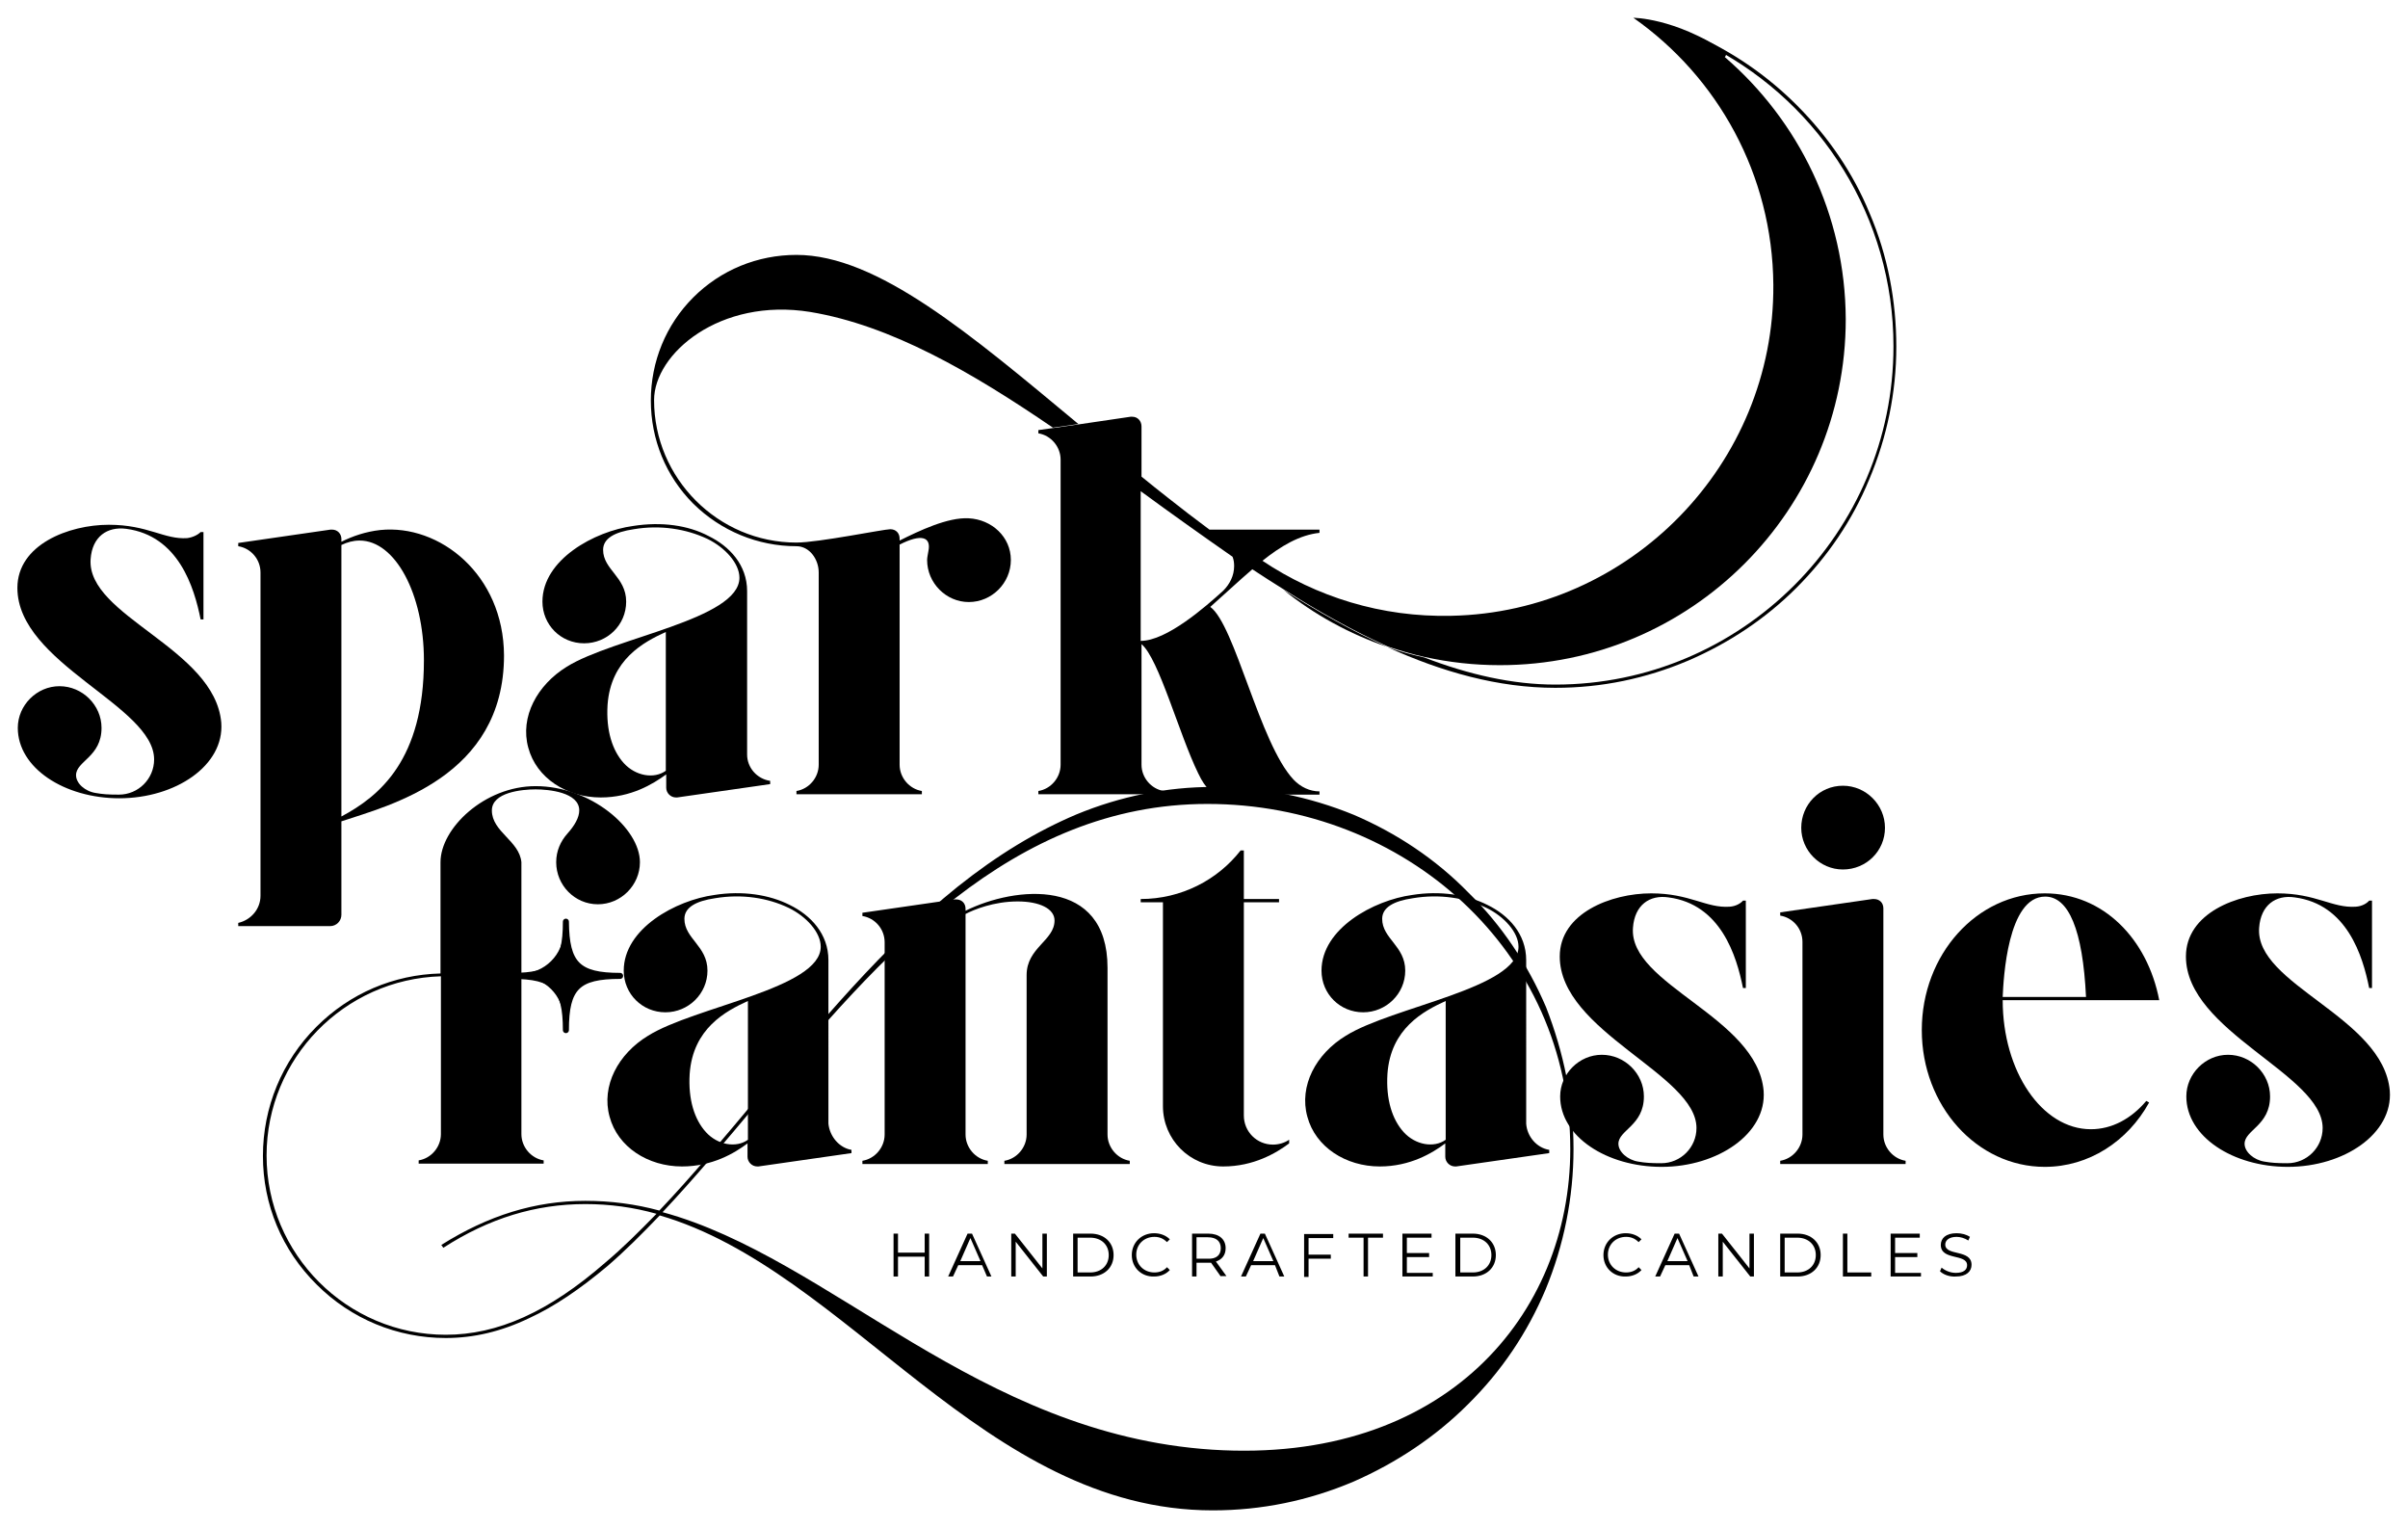
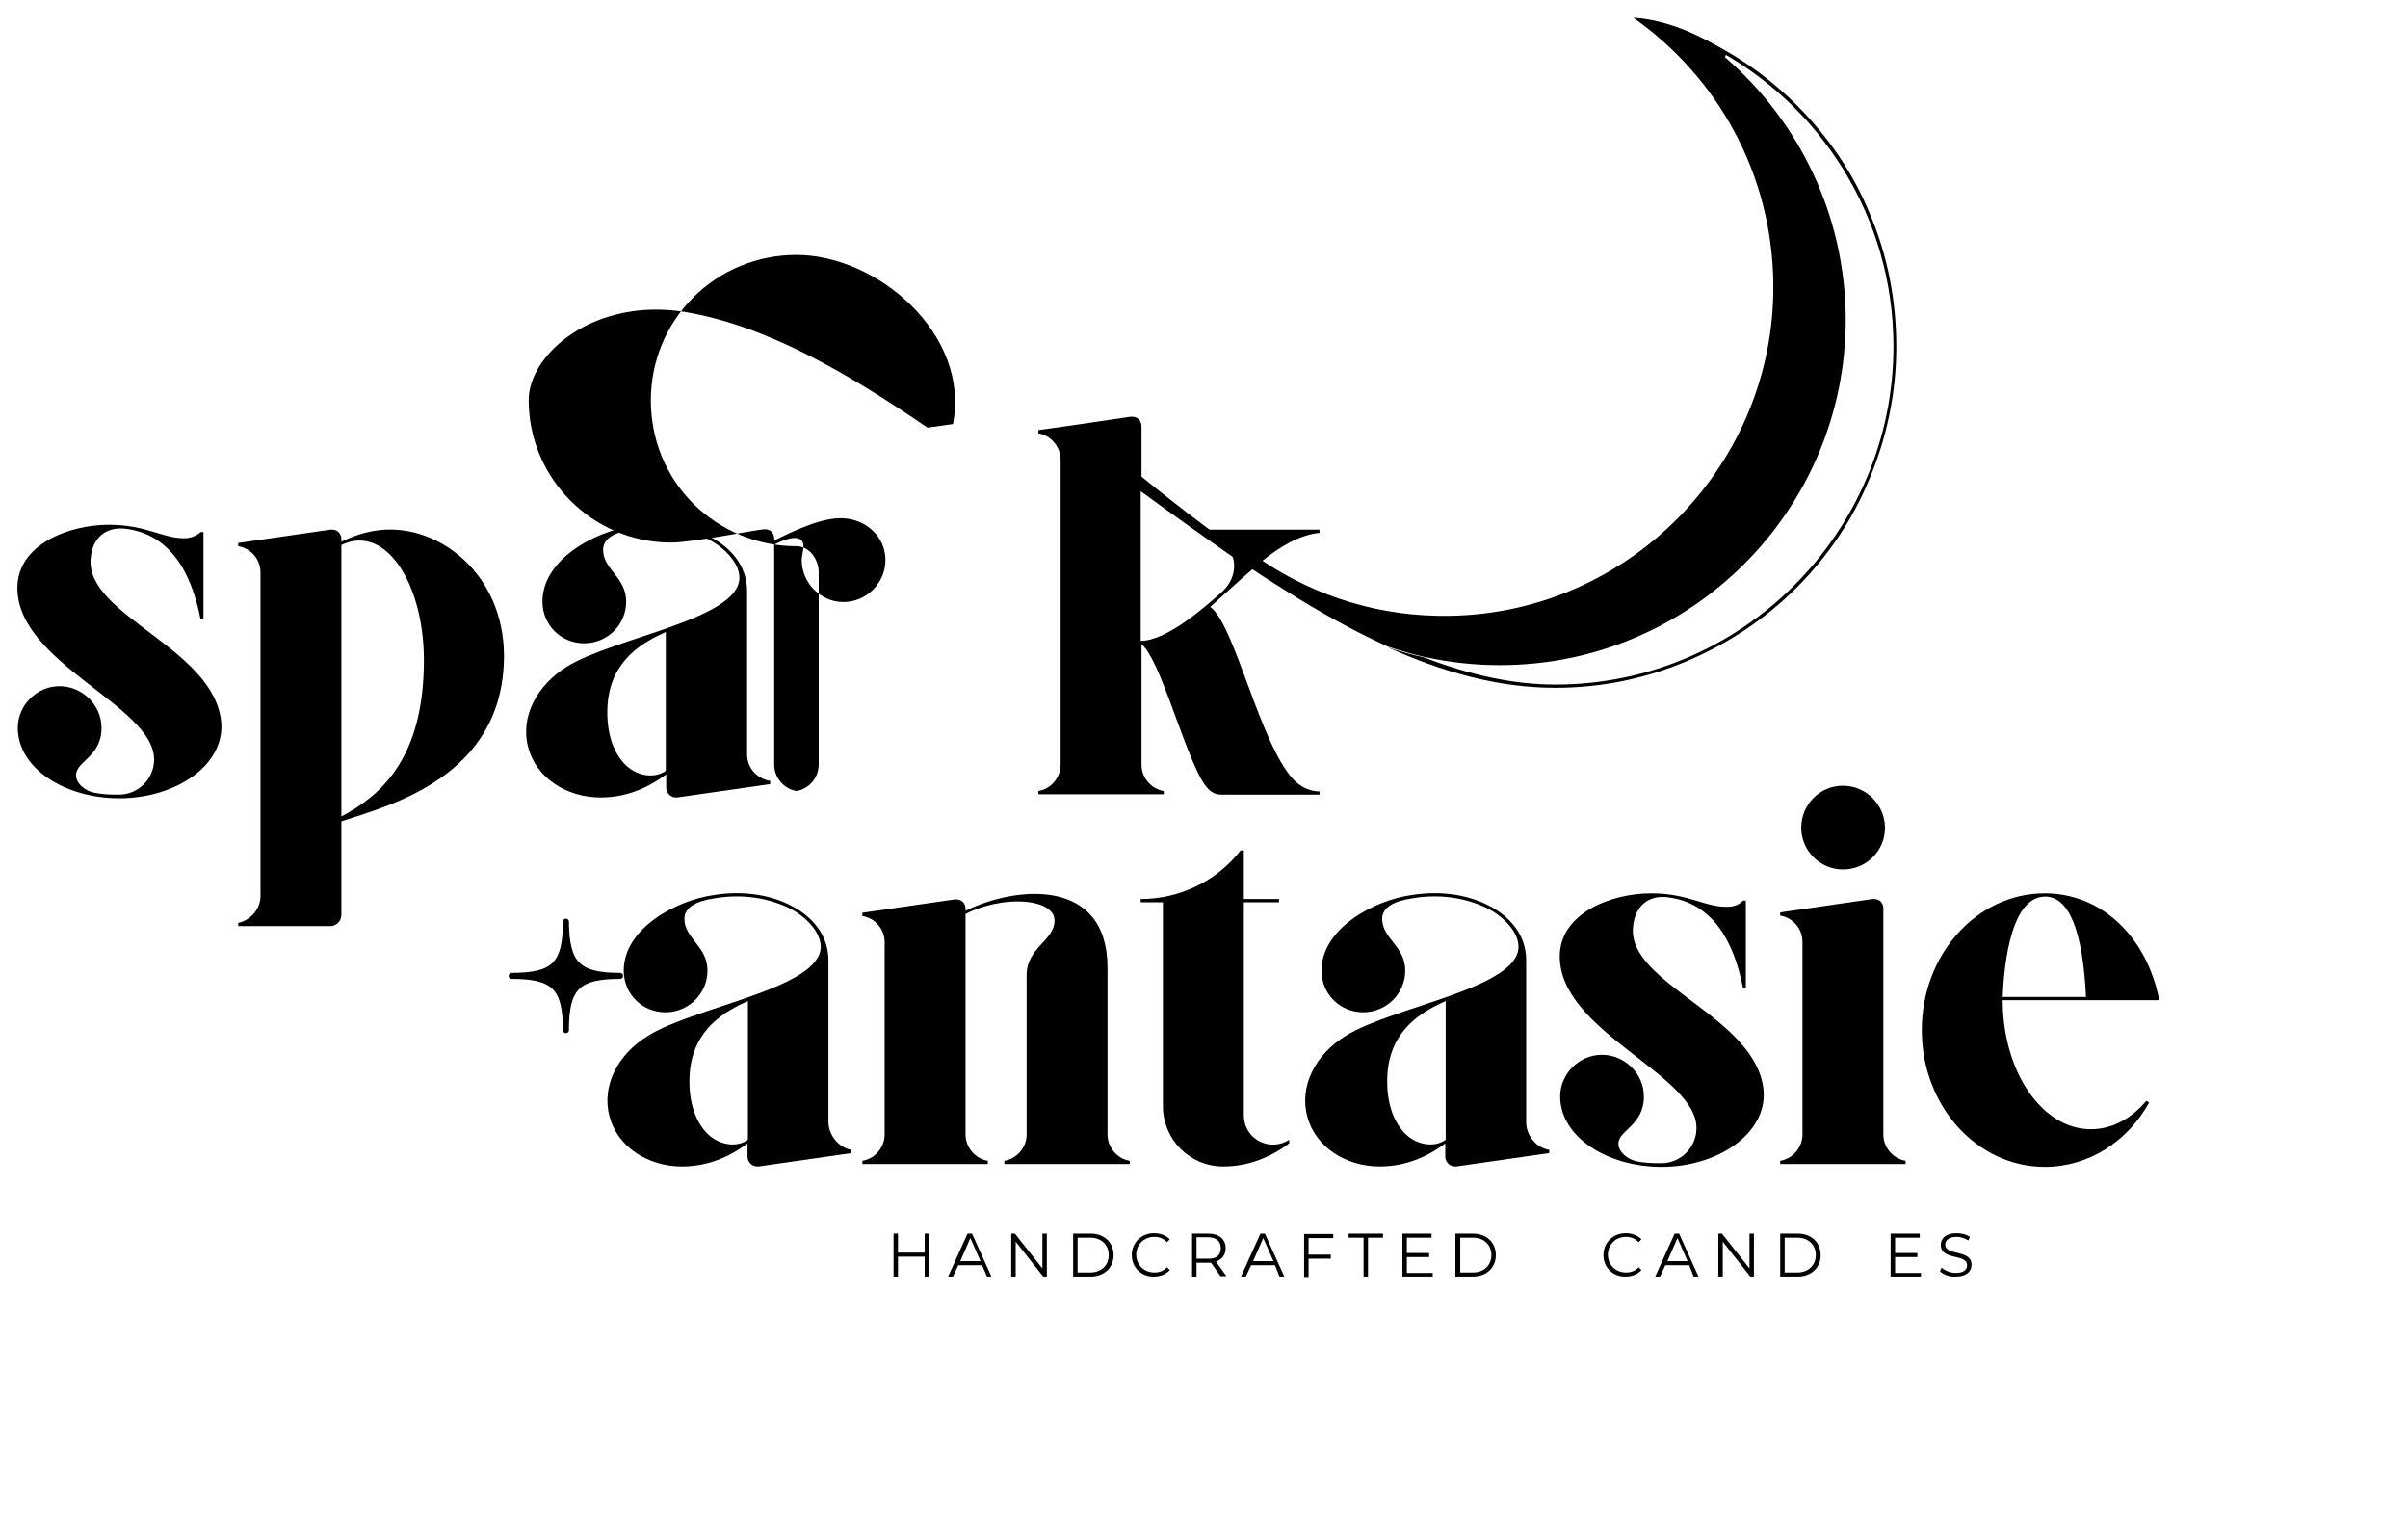
<svg xmlns="http://www.w3.org/2000/svg" version="1.1" id="Layer_1" x="0px" y="0px" viewBox="0 0 595.3 377.6" style="enable-background:new 0 0 595.3 377.6;" xml:space="preserve">
  <style type="text/css">
	.st0{fill:none;}
	.st1{fill:#000;stroke:#000;stroke-width:1.492;stroke-linecap:round;stroke-linejoin:round;stroke-miterlimit:10;}
	.st2{fill:#000;}
</style>
  <g>
    <g>
-       <path d="M389,284c0,12-2.4,23.8-6.9,34.7c-4.5,10.7-10.9,20.2-19.2,28.4c-8.1,8.1-17.8,14.5-28.3,19.1    c-11.1,4.7-22.7,7.1-34.8,7.1c-56.6,0-90.2-59.4-136.7-72.9c-4.3,4.5-8.5,8.7-12.9,12.5c-6.8,5.7-13.1,10-19.4,12.9    c-6.9,3.3-13.7,4.9-20.6,4.9c-12,0-23.4-4.7-31.9-13.2C69.7,309,65,297.7,65,285.7c0-12,4.7-23.4,13.2-31.9    c8.3-8.3,19.1-12.9,30.7-13.2v-27.5c0-8.4,10.9-18.8,23.5-18.8c13.6,0,25.8,10.4,25.8,18.8c0,5.7-4.7,10.4-10.4,10.4    c-5.7,0-10.3-4.7-10.3-10.4c0-2.8,1.1-5.2,2.8-7.1c1.7-1.9,2.9-3.9,2.9-5.7c0-4.5-7.6-5.2-10.8-5.2c-3.3,0-10.8,0.7-10.8,5.2    c0,5.3,6.8,7.5,7.3,12.8v2.8v24.7c5.7,0,10.4-4.7,10.4-10.3h0.8v21.5h-0.8c0-5.7-4.7-10.4-10.4-10.4v35.2v3.7c0,3.2,2.4,6,5.5,6.5    v0.8h-8.3h-2.5H112h-8.5v-0.8c3.1-0.5,5.5-3.3,5.5-6.5v-3.7v-29.8v-5.5c-23.9,0.7-43.1,20.3-43.1,44.3c0,24.4,19.9,44.3,44.3,44.3    c12.8,0,25.4-5.6,39.4-17.8c4.3-3.6,8.4-7.7,12.7-12.1c-5.7-1.6-11.5-2.4-17.6-2.4c-12.3,0-23.8,3.5-35.1,10.8l-0.5-0.7    c11.6-7.3,23.2-10.9,35.6-10.9c6.3,0,12.4,0.8,18.3,2.4c8-8.4,15.9-17.9,24.2-27.8c15.3-18.4,31.2-37.5,49.5-52.2    c9.9-7.9,19.5-13.7,29.4-17.9c10.9-4.5,22.3-6.8,33.8-6.8c12.1,0,23.8,2.4,34.8,6.9c10.5,4.5,20.2,10.9,28.3,19.2    c8.3,8.1,14.7,17.8,19.2,28.3C386.6,260.2,389,271.8,389,284z M388.2,284c0-48.9-40.9-85.3-89.7-85.3    c-48.2,0-80.9,37.5-110.8,73.4c-8.1,9.7-16,19.1-23.9,27.5c41.5,11.3,77.7,54.9,135.9,58.7C357.2,362,388.2,324.9,388.2,284z" />
      <path d="M210.5,284.2v0.8l-23,3.3c0,0-0.1,0-0.3,0c-1.3,0-2.4-1.1-2.4-2.4v-1.2v-2.1c-3.2,2.4-8.7,5.7-16.2,5.7    c-8.4,0-15.9-4.8-17.9-12.3c-2.1-7.6,2.1-15.5,9.5-20c11.5-7.2,42.7-11.7,42.7-22c0-3.6-3.6-7.5-7.9-9.6    c-5.2-2.5-11.6-3.5-18.2-2.4c-4.8,0.7-7.6,2.3-7.6,5.1c0,4.9,5.7,6.7,5.7,12.8c0,5.7-4.7,10.3-10.4,10.3    c-5.7,0-10.3-4.5-10.3-10.3c0-10.4,12.9-17.4,22.4-18.7c6.9-1.1,13.6-0.1,18.7,2.5c5.1,2.5,9.5,7.1,9.5,13.6v2.3V259v4.7v12.5v1.5    C205.1,280.9,207.5,283.7,210.5,284.2z M184.9,247.4c-5.5,2.5-13.6,6.8-14.4,18c-0.4,6.4,1.2,11.3,4,14.4c2.9,3.2,7.5,4,10.4,1.9    V265v-8V248V247.4z" />
      <path d="M279.3,286.9v0.8H271h-22.7v-0.8c3.1-0.5,5.5-3.3,5.5-6.5V241c0-6.8,6.9-8.5,6.9-13.5c0-2.9-3.7-4.7-9.1-4.7    c-5.9,0-10.8,2-12.9,3.1v54.5c0,3.2,2.4,6,5.5,6.5v0.8h-31v-0.8c3.1-0.5,5.5-3.3,5.5-6.5v-47.5c0-3.3-2.4-6-5.5-6.5v-0.8l22.8-3.3    c0.1,0,0.3,0,0.4,0c1.3,0,2.3,0.9,2.3,2.3v0.5c12.3-6.1,35.1-8.4,35.1,14.1v41.2C273.8,283.6,276.2,286.4,279.3,286.9z" />
      <path d="M318.7,281.7v0.9c-3.2,2.4-8.8,5.7-16.3,5.7c-8.3,0-14.9-6.7-14.9-14.9v-2v-47.8V223H282v-0.8c10,0,19-4.7,24.7-12h0.8v12    h8.7v0.8h-8.7v43.6v2v7.1c0,4,3.2,7.2,7.2,7.2C316.1,282.9,317.5,282.5,318.7,281.7z" />
      <path d="M383,284.2v0.8l-23,3.3c0,0-0.1,0-0.3,0c-1.3,0-2.4-1.1-2.4-2.4v-1.2v-2.1c-3.2,2.4-8.7,5.7-16.2,5.7    c-8.4,0-15.9-4.8-17.9-12.3c-2.1-7.6,2.1-15.5,9.5-20c11.5-7.2,42.7-11.7,42.7-22c0-3.6-3.6-7.5-7.9-9.6    c-5.2-2.5-11.6-3.5-18.2-2.4c-4.8,0.7-7.6,2.3-7.6,5.1c0,4.9,5.7,6.7,5.7,12.8c0,5.7-4.7,10.3-10.4,10.3    c-5.7,0-10.3-4.5-10.3-10.3c0-10.4,12.9-17.4,22.4-18.7c6.9-1.1,13.6-0.1,18.7,2.5c5.1,2.5,9.5,7.1,9.5,13.6v2.3V259v4.7v12.5v1.5    C377.5,280.9,379.9,283.7,383,284.2z M357.4,247.4c-5.5,2.5-13.6,6.8-14.4,18c-0.4,6.4,1.2,11.3,4,14.4c2.9,3.2,7.5,4,10.4,1.9    V265v-8V248V247.4z" />
      <path d="M410.8,288.4c-13.6,0-25.1-7.5-25.1-17.4c0-5.6,4.7-10.3,10.3-10.3c5.7,0,10.4,4.7,10.4,10.3c0,7.2-6.3,8.3-6.3,11.7    c0,2,2.3,4,4.9,4.4c1.7,0.3,3.1,0.4,5.7,0.4c4.8,0,8.7-3.9,8.7-8.7c0-13.3-33.8-23.8-33.8-42.4c0-10.7,12.7-15.6,22.6-15.6    c9.6,0,13.6,3.7,19.4,3.3c1.5-0.1,2.7-0.8,3.3-1.5h0.7v21.6c0,0-0.4,0-0.7,0c-1.6-8-5.5-20.7-18.4-22.4c-4.7-0.7-8.4,1.9-8.8,7.5    c-1.1,14.1,30.7,22,32.3,40.3C436.8,280.2,424.6,288.4,410.8,288.4z" />
      <path d="M445.6,232.8c0-3.3-2.4-6-5.5-6.5v-0.8l22.8-3.3c0.1,0,0.3,0,0.4,0c1.3,0,2.3,0.9,2.3,2.3v55.9c0,3.2,2.4,6,5.5,6.5v0.8    h-31v-0.8c3.1-0.5,5.5-3.3,5.5-6.5V232.8z M455.6,214.9c-5.7,0-10.3-4.7-10.3-10.3c0-5.7,4.5-10.4,10.3-10.4    c5.7,0,10.4,4.7,10.4,10.4C466,210.3,461.4,214.9,455.6,214.9z" />
      <path d="M530.6,272.1l0.7,0.4c-5.3,9.6-14.9,15.9-25.8,15.9c-16.8,0-30.4-15.1-30.4-33.8c0-18.7,13.6-33.8,30.4-33.8    c14.5,0,25.4,11.3,28.3,26.4h-12.4h-5.7h-20.6c0,17.6,9.7,31.9,21.8,31.9C522.1,279.1,526.9,276.5,530.6,272.1z M495.1,246.4h20.6    c-0.8-16.6-4.3-24.8-10.1-24.8C496.3,221.6,495.3,241.9,495.1,246.4z" />
-       <path d="M565.6,288.4c-13.6,0-25.1-7.5-25.1-17.4c0-5.6,4.7-10.3,10.3-10.3c5.7,0,10.4,4.7,10.4,10.3c0,7.2-6.3,8.3-6.3,11.7    c0,2,2.3,4,4.9,4.4c1.7,0.3,3.1,0.4,5.7,0.4c4.8,0,8.7-3.9,8.7-8.7c0-13.3-33.8-23.8-33.8-42.4c0-10.7,12.7-15.6,22.6-15.6    c9.6,0,13.6,3.7,19.4,3.3c1.5-0.1,2.7-0.8,3.3-1.5h0.7v21.6c0,0-0.4,0-0.7,0c-1.6-8-5.5-20.7-18.4-22.4c-4.7-0.7-8.4,1.9-8.8,7.5    c-1.1,14.1,30.7,22,32.3,40.3C591.6,280.2,579.5,288.4,565.6,288.4z" />
    </g>
    <path class="st0" d="M282,122.4v4v2.8c0,0,0,18.4,0,29.2c6.4,0,16-8.4,20.4-12.4c1.6-1.6,2.7-3.7,2.7-6.1c0-0.8-0.1-1.6-0.3-2.4   c-7.6-5.2-15.2-10.7-22.7-16.2V122.4z" />
-     <path class="st0" d="M88.9,133.6c-1.6,0-3.1,0.4-4.5,1.1v10.1v3.1v44.4v9.5c9.5-5.1,20.4-14,20.4-38.6   C104.8,146.8,97.7,133.6,88.9,133.6z" />
    <path class="st0" d="M150.2,174.2c-0.4,6.4,1.2,11.3,4,14.4c2.9,3.2,7.5,4,10.4,1.9v-16.7v-8v-8.9v-0.7   C159.1,158.7,151,163,150.2,174.2z" />
    <path class="st0" d="M456.2,78.9c0,47.2-38.3,85.5-85.5,85.5c-6.3,0-12.5-0.7-18.5-2c10.9,4.2,21.8,6.7,32.4,6.7   c46.1,0,83.6-37.5,83.6-83.6c0-31.9-18-59.6-44.4-73.7C443.5,27.6,456.2,51.8,456.2,78.9z" />
    <path d="M22.4,138.2c0.4-5.6,4.1-8.1,8.8-7.5c12.9,1.7,16.8,14.4,18.4,22.4c0.3,0,0.7,0,0.7,0v-21.6h-0.7c-0.7,0.7-1.9,1.3-3.3,1.5   c-5.7,0.4-9.7-3.3-19.4-3.3c-9.9,0-22.6,4.9-22.6,15.6c0,18.7,33.8,29.1,33.8,42.4c0,4.8-3.9,8.7-8.7,8.7c-2.7,0-4-0.1-5.7-0.4   c-2.7-0.4-4.9-2.4-4.9-4.4c0-3.5,6.3-4.5,6.3-11.7c0-5.6-4.7-10.3-10.4-10.3c-5.6,0-10.3,4.7-10.3,10.3c0,9.9,11.5,17.4,25.1,17.4   c13.9,0,26-8.1,25.2-18.7C53.1,160.2,21.4,152.3,22.4,138.2z" />
    <path d="M94,131c-3.6,0.4-6.8,1.5-9.6,2.9v-0.7c0-1.2-0.9-2.3-2.3-2.3c-0.1,0-0.3,0-0.4,0l-22.8,3.3v0.8c3.1,0.5,5.5,3.2,5.5,6.5   v1.5v30.7v14.3v29.8v3.6c0,3.3-2.4,6-5.5,6.7v0.8h22.7c1.6,0,2.8-1.3,2.8-2.8V203c11.7-3.9,40.2-10.9,40.2-41   C124.5,142,108.7,129.5,94,131z M84.4,201.8v-9.5v-44.4v-3.1v-10.1c1.5-0.7,2.9-1.1,4.5-1.1c8.8,0,15.9,13.2,15.9,29.6   C104.8,187.8,93.8,196.8,84.4,201.8z" />
    <path d="M184.7,186.5V185v-12.5v-4.7v-19.4v-2.3c0-6.5-4.4-11.1-9.5-13.6c-5.1-2.7-11.7-3.6-18.7-2.5c-9.5,1.3-22.4,8.3-22.4,18.7   c0,5.7,4.5,10.3,10.3,10.3c5.7,0,10.4-4.5,10.4-10.3c0-6.1-5.7-7.9-5.7-12.8c0-2.8,2.8-4.4,7.6-5.1c6.5-1.1,12.9-0.1,18.2,2.4   c4.3,2.1,7.9,6,7.9,9.6c0,10.3-31.2,14.8-42.7,22c-7.3,4.5-11.6,12.4-9.5,20c2,7.5,9.5,12.3,17.9,12.3c7.5,0,12.9-3.3,16.2-5.7v2.1   v1.2c0,1.3,1.1,2.4,2.4,2.4c0.1,0,0.3,0,0.3,0l23-3.3V193C187.1,192.5,184.7,189.7,184.7,186.5z M164.6,156.9v8.9v8v16.7   c-2.9,2.1-7.5,1.3-10.4-1.9c-2.8-3.1-4.4-8-4-14.4c0.8-11.2,8.9-15.5,14.4-18V156.9z" />
    <path d="M462.2,52.7c-4.1-10-10.3-19-18-26.7c-7.1-7.1-15.3-12.8-24.4-17c1.3,0.9,2.6,1.9,3.9,2.9c26.4,14,44.4,41.8,44.4,73.7   c0,46-37.5,83.6-83.6,83.6c-10.6,0-21.5-2.5-32.4-6.7c-3.1-0.7-6.2-1.5-9.2-2.6c13.6,6.2,27.5,10.1,41.6,10.1   c11.5,0,22.4-2.3,32.8-6.7c10-4.3,19.1-10.3,26.8-18c7.7-7.7,13.9-16.8,18-26.8c4.4-10.4,6.7-21.5,6.7-32.8S466.7,63.2,462.2,52.7z   " />
-     <path d="M196.9,63c-9.6,0-18.7,3.7-25.5,10.5c-6.8,6.8-10.5,15.9-10.5,25.5s3.7,18.7,10.5,25.5c6.8,6.7,15.9,10.5,25.5,10.5   c3.2,0,5.5,3.2,5.5,6.5v1.5v7.6v29.5v8.9c0,3.2-2.4,6-5.5,6.5v0.8h31v-0.8c-3.1-0.5-5.5-3.3-5.5-6.5v-8.9v-30v-15.5   c5.3-2.7,7.9-2,7.1,1.7c-0.1,0.7-0.3,1.5-0.3,2.1c0,5.7,4.7,10.4,10.3,10.4c5.7,0,10.4-4.7,10.4-10.4c0-5.7-4.7-10-10.4-10.3   c-5.2-0.3-12.3,3.1-17.1,5.5v-0.5c0-1.3-0.9-2.3-2.3-2.3c-1.6,0-17.8,3.3-23.2,3.3c-19.4,0-35.2-15.9-35.2-35.2   c0-11.5,16.3-25.4,38.6-21.8c19.9,3.3,39.8,14.8,60,28.6l6.3-0.9C239.9,82.6,216.9,63,196.9,63z" />
-     <path d="M343,159.9c-8.6-3.9-17.2-8.7-25.7-14.1C324.9,151.9,333.6,156.7,343,159.9z" />
+     <path d="M196.9,63c-9.6,0-18.7,3.7-25.5,10.5c-6.8,6.8-10.5,15.9-10.5,25.5s3.7,18.7,10.5,25.5c6.8,6.7,15.9,10.5,25.5,10.5   c3.2,0,5.5,3.2,5.5,6.5v1.5v7.6v29.5v8.9c0,3.2-2.4,6-5.5,6.5v0.8v-0.8c-3.1-0.5-5.5-3.3-5.5-6.5v-8.9v-30v-15.5   c5.3-2.7,7.9-2,7.1,1.7c-0.1,0.7-0.3,1.5-0.3,2.1c0,5.7,4.7,10.4,10.3,10.4c5.7,0,10.4-4.7,10.4-10.4c0-5.7-4.7-10-10.4-10.3   c-5.2-0.3-12.3,3.1-17.1,5.5v-0.5c0-1.3-0.9-2.3-2.3-2.3c-1.6,0-17.8,3.3-23.2,3.3c-19.4,0-35.2-15.9-35.2-35.2   c0-11.5,16.3-25.4,38.6-21.8c19.9,3.3,39.8,14.8,60,28.6l6.3-0.9C239.9,82.6,216.9,63,196.9,63z" />
    <path class="st1" d="M153.3,241.2c-10.5,0-13.4,2.8-13.4,13.4c0-10.5-2.8-13.4-13.4-13.4c10.5,0,13.4-2.8,13.4-13.4   C140,238.3,142.8,241.2,153.3,241.2z" />
    <path d="M426.4,14.1C426.4,14.1,426.4,14.1,426.4,14.1c0.4-0.4,0.5-1.1-0.1-1.5c-12.4-8.2-22.5-8.2-22.5-8.2c0,0,0,0,0,0   c20.8,14.6,34.4,38.7,34.6,66c0.3,44.3-35.4,80.9-79.6,81.8c-17.3,0.4-33.4-4.7-46.7-13.6c0,0,0,0,0,0c4.5-3.6,9.2-6.4,14.1-6.9   c0-0.4,0-0.8,0-0.8h-27.2h0c-3.5-2.6-6.9-5.2-10.3-7.9c-2.2-1.7-4.4-3.5-6.5-5.2c0,0,0,0,0,0v0v-12.4c0-1.3-0.9-2.4-2.3-2.4   c-0.1,0-0.3,0-0.4,0l-12.9,1.9l-6.3,0.9l-3.6,0.5v0.8c3.1,0.5,5.5,3.3,5.5,6.5v1.5v7.7v4.8v2.5v25.4v29.8v3.7c0,3.2-2.4,6-5.5,6.5   v0.8h31v-0.8c-3.1-0.5-5.5-3.3-5.5-6.5v-3.7v-2.1c0,0,0-21.8,0-24c4.3,3.6,9.3,22.3,14,31.9c1.9,4,3.6,5.3,5.7,5.3h24.3v-0.8   c-2.4,0-4.7-1.1-6.4-2.9c-8.4-8.9-14.5-38.3-20.6-42.7c3.4-3,6.9-6.3,10.4-9.3h0c2.6,1.7,5.2,3.4,7.8,5   c8.5,5.4,17.1,10.2,25.7,14.1c0,0,0,0,0,0c3,1,6,1.9,9.2,2.6c6,1.3,12.1,2,18.5,2c47.2,0,85.5-38.3,85.5-85.5   C456.2,53,444.6,29.8,426.4,14.1z M305.1,139.9c0,2.4-1.1,4.5-2.7,6.1c-4.4,4-14,12.4-20.4,12.4c0-10.8,0-29.2,0-29.2v-2.8v-4v-1v0   c0,0,0,0,0,0c7.5,5.5,15.1,10.9,22.7,16.2C305,138.3,305.1,139.1,305.1,139.9z" />
    <path d="M421,20.7" />
    <g>
      <path class="st2" d="M229.7,304.9v10.6h-1.1v-4.9H222v4.9h-1.1v-10.6h1.1v4.7h6.6v-4.7H229.7z" />
      <path class="st2" d="M242.8,312.7h-5.9l-1.3,2.8h-1.2l4.8-10.6h1.1l4.8,10.6H244L242.8,312.7z M242.4,311.7l-2.5-5.7l-2.5,5.7    H242.4z" />
      <path class="st2" d="M258.8,304.9v10.6h-0.9l-6.8-8.6v8.6H250v-10.6h0.9l6.8,8.6v-8.6H258.8z" />
      <path class="st2" d="M265.3,304.9h4.3c3.4,0,5.7,2.2,5.7,5.3c0,3.1-2.3,5.3-5.7,5.3h-4.3V304.9z M269.5,314.5    c2.8,0,4.6-1.8,4.6-4.3c0-2.5-1.8-4.3-4.6-4.3h-3.1v8.6H269.5z" />
      <path class="st2" d="M279.8,310.2c0-3.1,2.4-5.4,5.5-5.4c1.5,0,2.9,0.5,3.9,1.5l-0.7,0.7c-0.9-0.9-1.9-1.3-3.1-1.3    c-2.6,0-4.5,1.9-4.5,4.4s1.9,4.4,4.5,4.4c1.2,0,2.3-0.4,3.1-1.3l0.7,0.7c-0.9,1-2.3,1.6-3.9,1.6    C282.2,315.6,279.8,313.3,279.8,310.2z" />
      <path class="st2" d="M301.8,315.5l-2.4-3.4c-0.3,0-0.5,0-0.8,0h-2.8v3.4h-1.1v-10.6h4c2.7,0,4.3,1.4,4.3,3.6    c0,1.7-0.9,2.8-2.4,3.3l2.6,3.6H301.8z M301.8,308.5c0-1.7-1.1-2.7-3.2-2.7h-2.8v5.3h2.8C300.7,311.2,301.8,310.2,301.8,308.5z" />
      <path class="st2" d="M315.2,312.7h-5.9l-1.3,2.8h-1.2l4.8-10.6h1.1l4.8,10.6h-1.2L315.2,312.7z M314.8,311.7l-2.5-5.7l-2.5,5.7    H314.8z" />
      <path class="st2" d="M323.5,305.9v4.2h5.5v1h-5.5v4.5h-1.1v-10.6h7.2v1H323.5z" />
      <path class="st2" d="M337.1,305.9h-3.7v-1h8.5v1h-3.7v9.6h-1.1V305.9z" />
      <path class="st2" d="M354.2,314.5v1h-7.5v-10.6h7.2v1h-6.1v3.8h5.5v1h-5.5v3.9H354.2z" />
      <path class="st2" d="M359.8,304.9h4.3c3.4,0,5.7,2.2,5.7,5.3c0,3.1-2.3,5.3-5.7,5.3h-4.3V304.9z M364.1,314.5    c2.8,0,4.6-1.8,4.6-4.3c0-2.5-1.8-4.3-4.6-4.3H361v8.6H364.1z" />
    </g>
    <g>
      <path class="st2" d="M396.4,310.2c0-3.1,2.4-5.4,5.5-5.4c1.5,0,2.9,0.5,3.9,1.5l-0.7,0.7c-0.9-0.9-1.9-1.3-3.1-1.3    c-2.6,0-4.5,1.9-4.5,4.4s1.9,4.4,4.5,4.4c1.2,0,2.3-0.4,3.1-1.3l0.7,0.7c-0.9,1-2.3,1.6-3.9,1.6    C398.8,315.6,396.4,313.3,396.4,310.2z" />
      <path class="st2" d="M417.6,312.7h-5.9l-1.3,2.8h-1.2l4.8-10.6h1.1l4.8,10.6h-1.2L417.6,312.7z M417.2,311.7l-2.5-5.7l-2.5,5.7    H417.2z" />
      <path class="st2" d="M433.6,304.9v10.6h-0.9l-6.8-8.6v8.6h-1.1v-10.6h0.9l6.8,8.6v-8.6H433.6z" />
      <path class="st2" d="M440.1,304.9h4.3c3.4,0,5.7,2.2,5.7,5.3c0,3.1-2.3,5.3-5.7,5.3h-4.3V304.9z M444.3,314.5    c2.8,0,4.6-1.8,4.6-4.3c0-2.5-1.8-4.3-4.6-4.3h-3.1v8.6H444.3z" />
-       <path class="st2" d="M455.6,304.9h1.1v9.6h5.9v1h-7V304.9z" />
      <path class="st2" d="M474.9,314.5v1h-7.5v-10.6h7.2v1h-6.1v3.8h5.5v1h-5.5v3.9H474.9z" />
      <path class="st2" d="M479.6,314.2l0.4-0.9c0.8,0.7,2.1,1.3,3.5,1.3c2,0,2.8-0.8,2.8-1.9c0-2.9-6.5-1.1-6.5-5    c0-1.6,1.2-2.9,3.9-2.9c1.2,0,2.4,0.3,3.3,0.9l-0.4,0.9c-0.9-0.6-2-0.9-2.9-0.9c-1.9,0-2.8,0.9-2.8,1.9c0,2.9,6.5,1.1,6.5,5    c0,1.6-1.2,2.9-3.9,2.9C481.9,315.6,480.4,315,479.6,314.2z" />
    </g>
  </g>
</svg>